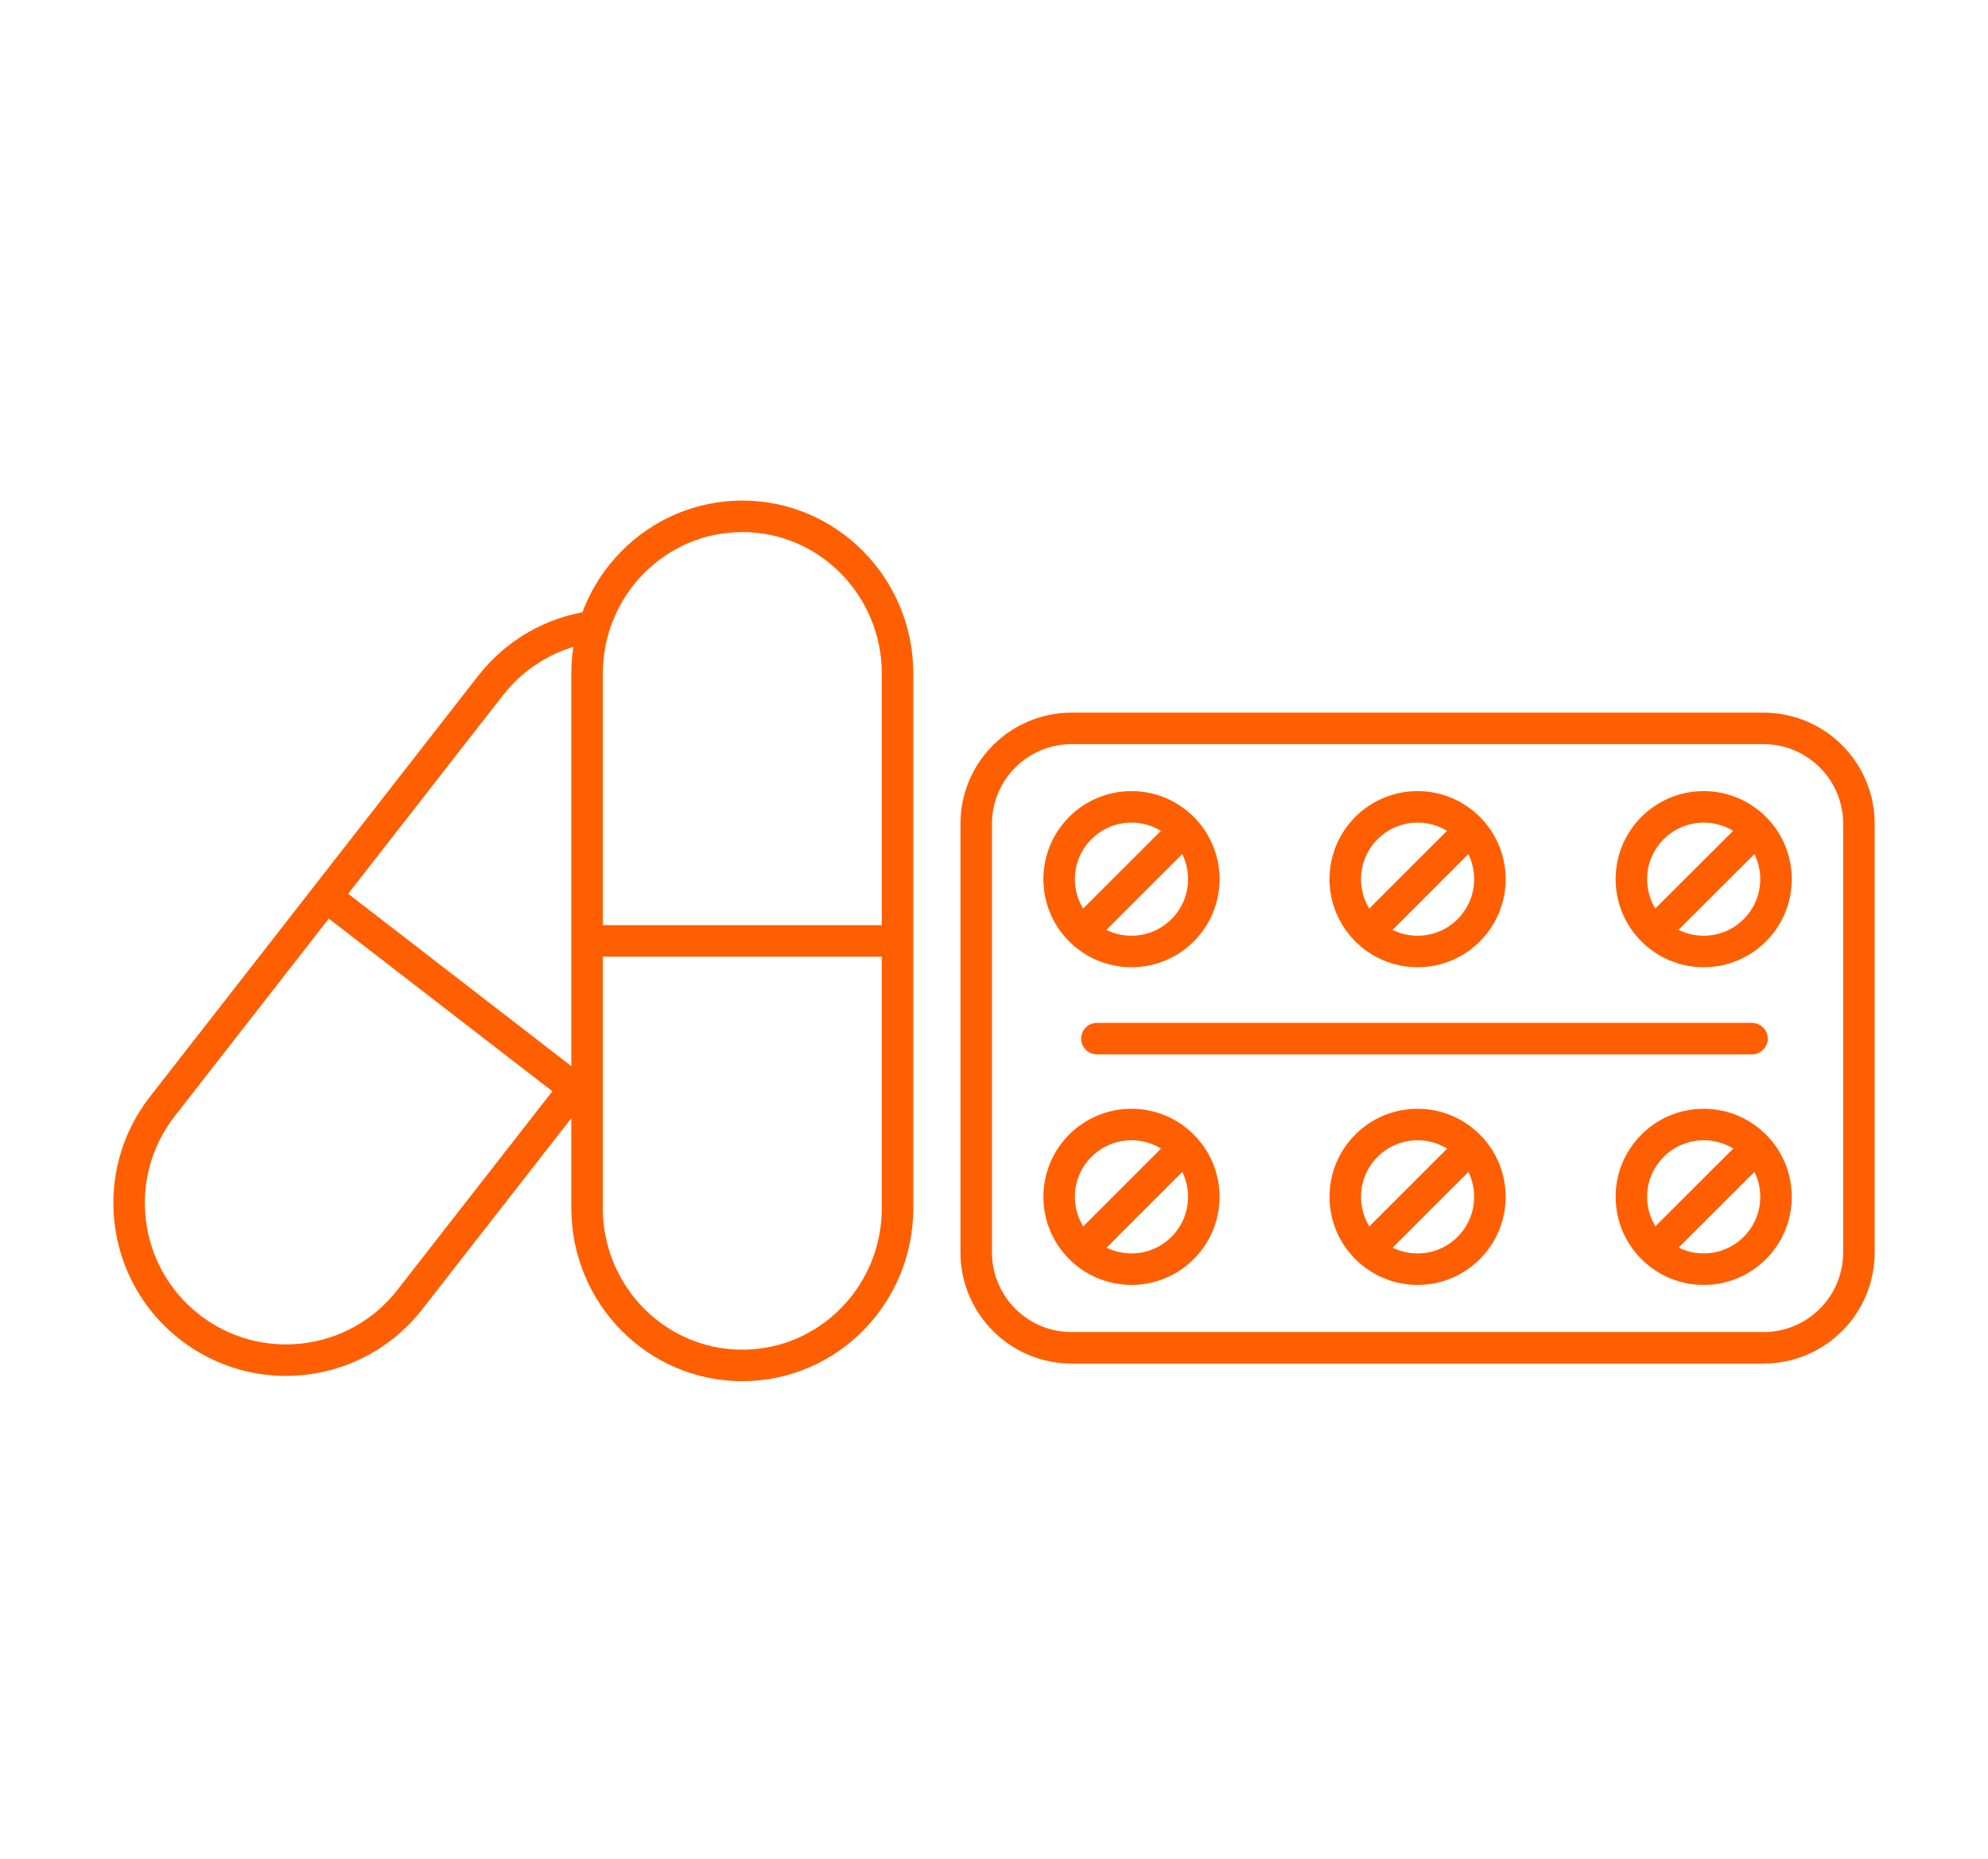
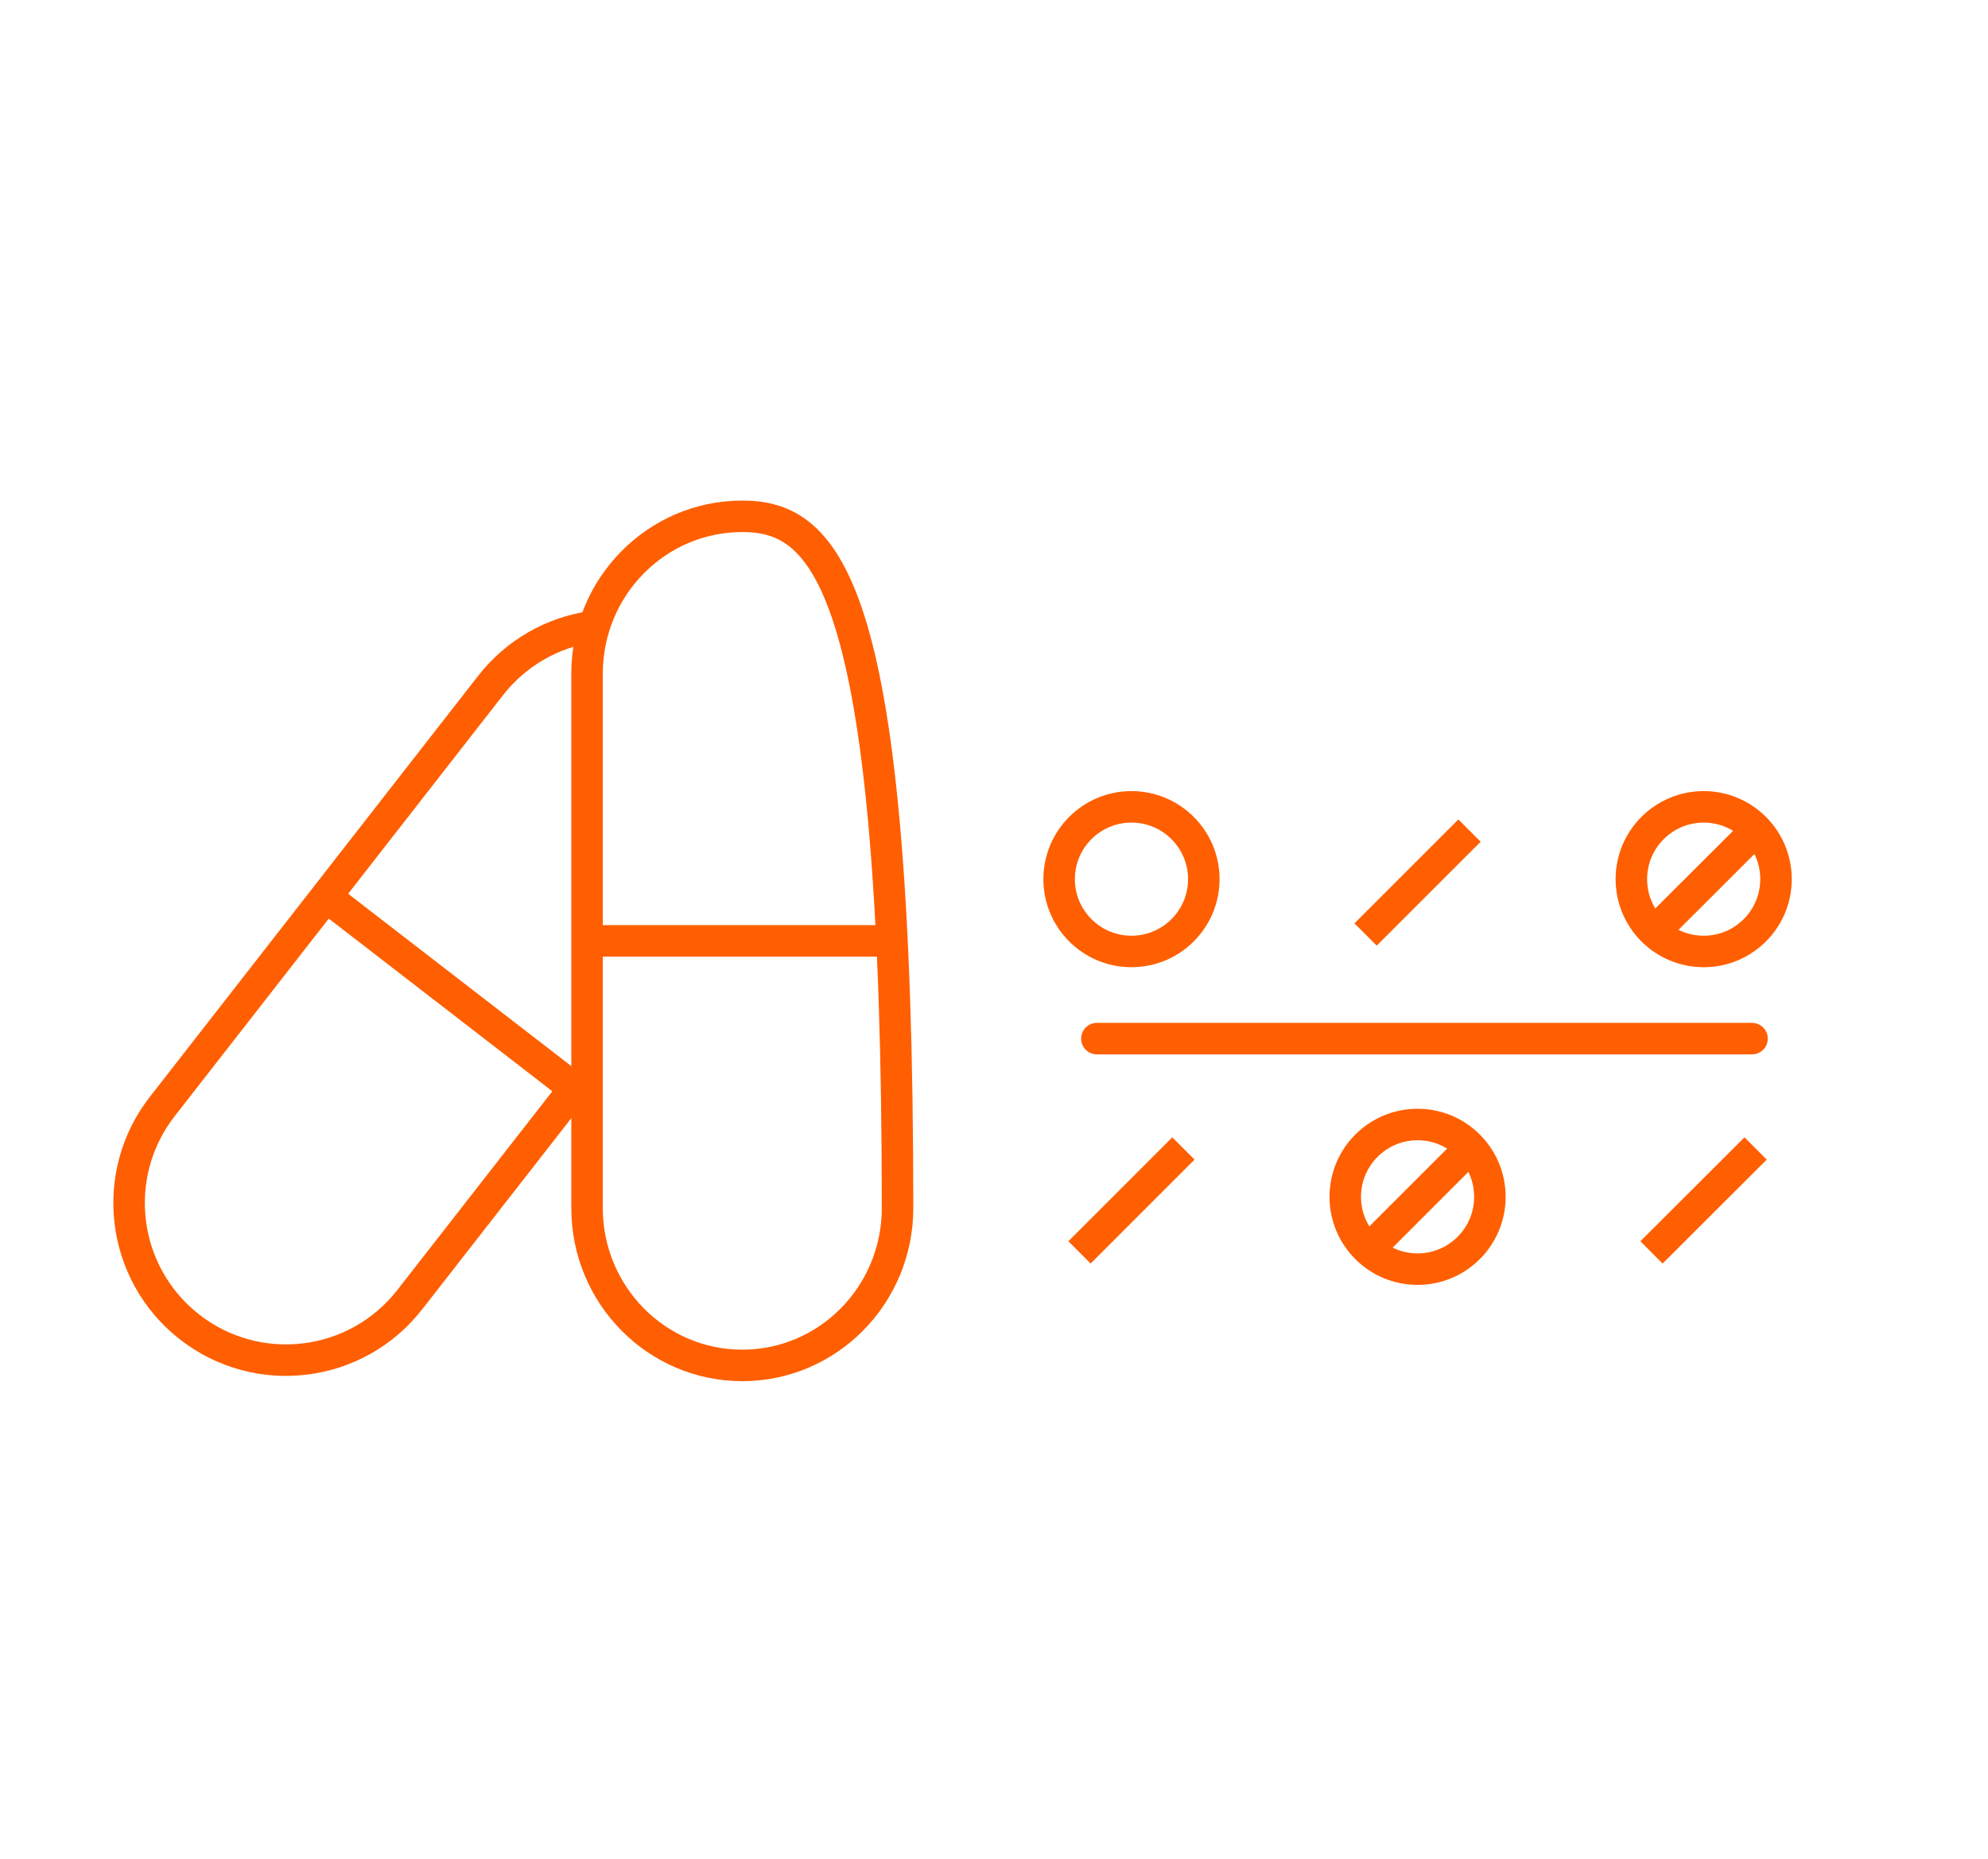
<svg xmlns="http://www.w3.org/2000/svg" width="77" height="72" viewBox="0 0 77 72" fill="none">
-   <path d="M68.303 28.215H41.507C39.466 28.215 37.811 29.87 37.811 31.911V48.513C37.811 50.554 39.466 52.209 41.507 52.209H68.303C70.345 52.209 72 50.554 72 48.513V31.911C72 29.87 70.345 28.215 68.303 28.215Z" stroke="#FF5F01" stroke-width="1.22" stroke-linejoin="round" />
  <path d="M42.485 40.232H67.86" stroke="#FF5F01" stroke-width="1.22" stroke-linecap="round" />
  <path d="M43.824 36.856C45.371 36.856 46.626 35.602 46.626 34.055C46.626 32.508 45.371 31.254 43.824 31.254C42.277 31.254 41.023 32.508 41.023 34.055C41.023 35.602 42.277 36.856 43.824 36.856Z" stroke="#FF5F01" stroke-width="1.22" />
-   <path d="M41.811 36.199L45.836 32.174" stroke="#FF5F01" stroke-width="1.22" />
-   <path d="M54.906 36.856C56.453 36.856 57.707 35.602 57.707 34.055C57.707 32.508 56.453 31.254 54.906 31.254C53.359 31.254 52.105 32.508 52.105 34.055C52.105 35.602 53.359 36.856 54.906 36.856Z" stroke="#FF5F01" stroke-width="1.22" />
  <path d="M52.893 36.199L56.918 32.174" stroke="#FF5F01" stroke-width="1.22" />
  <path d="M65.988 36.856C67.535 36.856 68.789 35.602 68.789 34.055C68.789 32.508 67.535 31.254 65.988 31.254C64.441 31.254 63.187 32.508 63.187 34.055C63.187 35.602 64.441 36.856 65.988 36.856Z" stroke="#FF5F01" stroke-width="1.22" />
  <path d="M63.966 36.199L67.999 32.174" stroke="#FF5F01" stroke-width="1.22" />
-   <path d="M43.824 49.162C45.371 49.162 46.626 47.907 46.626 46.361C46.626 44.813 45.371 43.559 43.824 43.559C42.277 43.559 41.023 44.813 41.023 46.361C41.023 47.907 42.277 49.162 43.824 49.162Z" stroke="#FF5F01" stroke-width="1.22" />
  <path d="M41.811 48.513L45.836 44.487" stroke="#FF5F01" stroke-width="1.22" />
  <path d="M54.906 49.162C56.453 49.162 57.707 47.907 57.707 46.361C57.707 44.813 56.453 43.559 54.906 43.559C53.359 43.559 52.105 44.813 52.105 46.361C52.105 47.907 53.359 49.162 54.906 49.162Z" stroke="#FF5F01" stroke-width="1.22" />
  <path d="M52.893 48.513L56.918 44.487" stroke="#FF5F01" stroke-width="1.22" />
-   <path d="M65.988 49.162C67.535 49.162 68.789 47.907 68.789 46.361C68.789 44.813 67.535 43.559 65.988 43.559C64.441 43.559 63.187 44.813 63.187 46.361C63.187 47.907 64.441 49.162 65.988 49.162Z" stroke="#FF5F01" stroke-width="1.22" />
  <path d="M63.966 48.513L67.999 44.487" stroke="#FF5F01" stroke-width="1.22" />
-   <path d="M28.751 20C25.432 20 22.738 22.727 22.738 26.095V46.796C22.738 50.164 25.432 52.891 28.751 52.891C32.069 52.891 34.764 50.164 34.764 46.796V26.095C34.764 22.727 32.069 20 28.751 20Z" stroke="#FF5F01" stroke-width="1.22" />
+   <path d="M28.751 20C25.432 20 22.738 22.727 22.738 26.095V46.796C22.738 50.164 25.432 52.891 28.751 52.891C32.069 52.891 34.764 50.164 34.764 46.796C34.764 22.727 32.069 20 28.751 20Z" stroke="#FF5F01" stroke-width="1.22" />
  <path d="M34.813 36.446H22.631" stroke="#FF5F01" stroke-width="1.22" />
  <path d="M22.885 24.28C21.407 24.502 20.002 25.274 19 26.555L6.292 42.853C4.222 45.498 4.69 49.326 7.335 51.396C9.98 53.466 13.8 52.998 15.87 50.345L22.598 41.719" stroke="#FF5F01" stroke-width="1.22" />
  <path d="M22.146 42.081L12.7 34.786" stroke="#FF5F01" stroke-width="1.22" />
</svg>